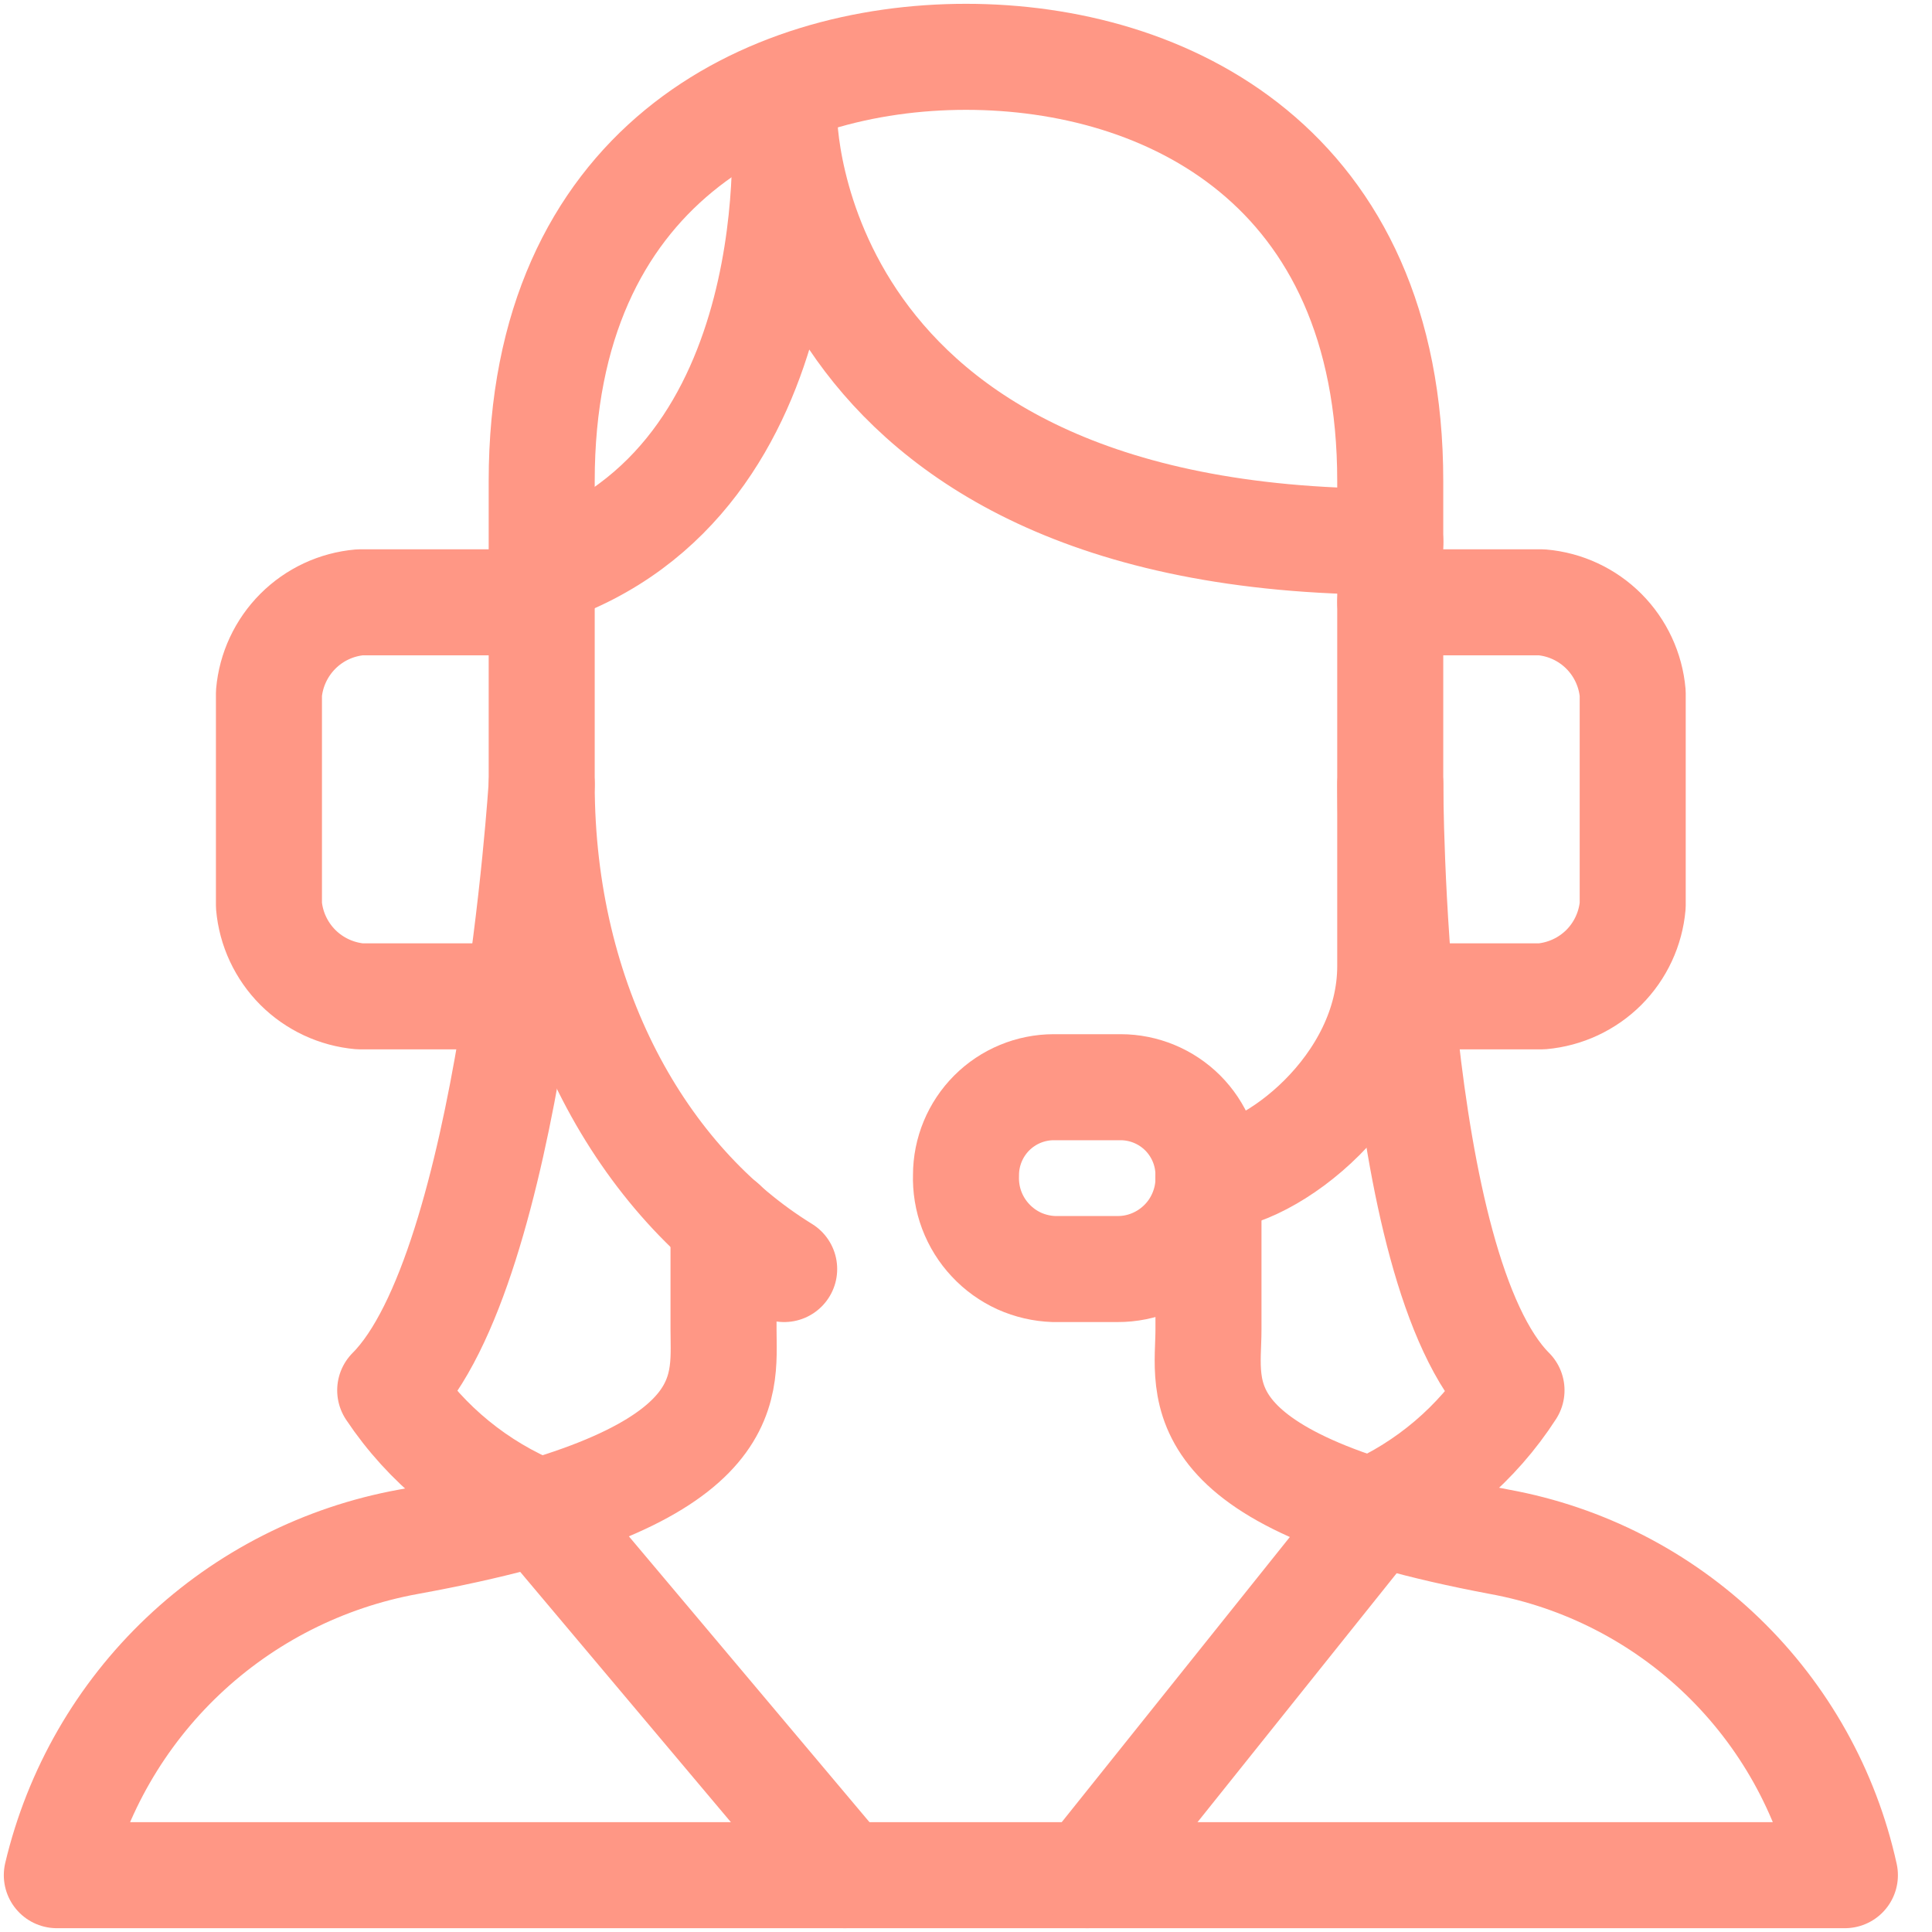
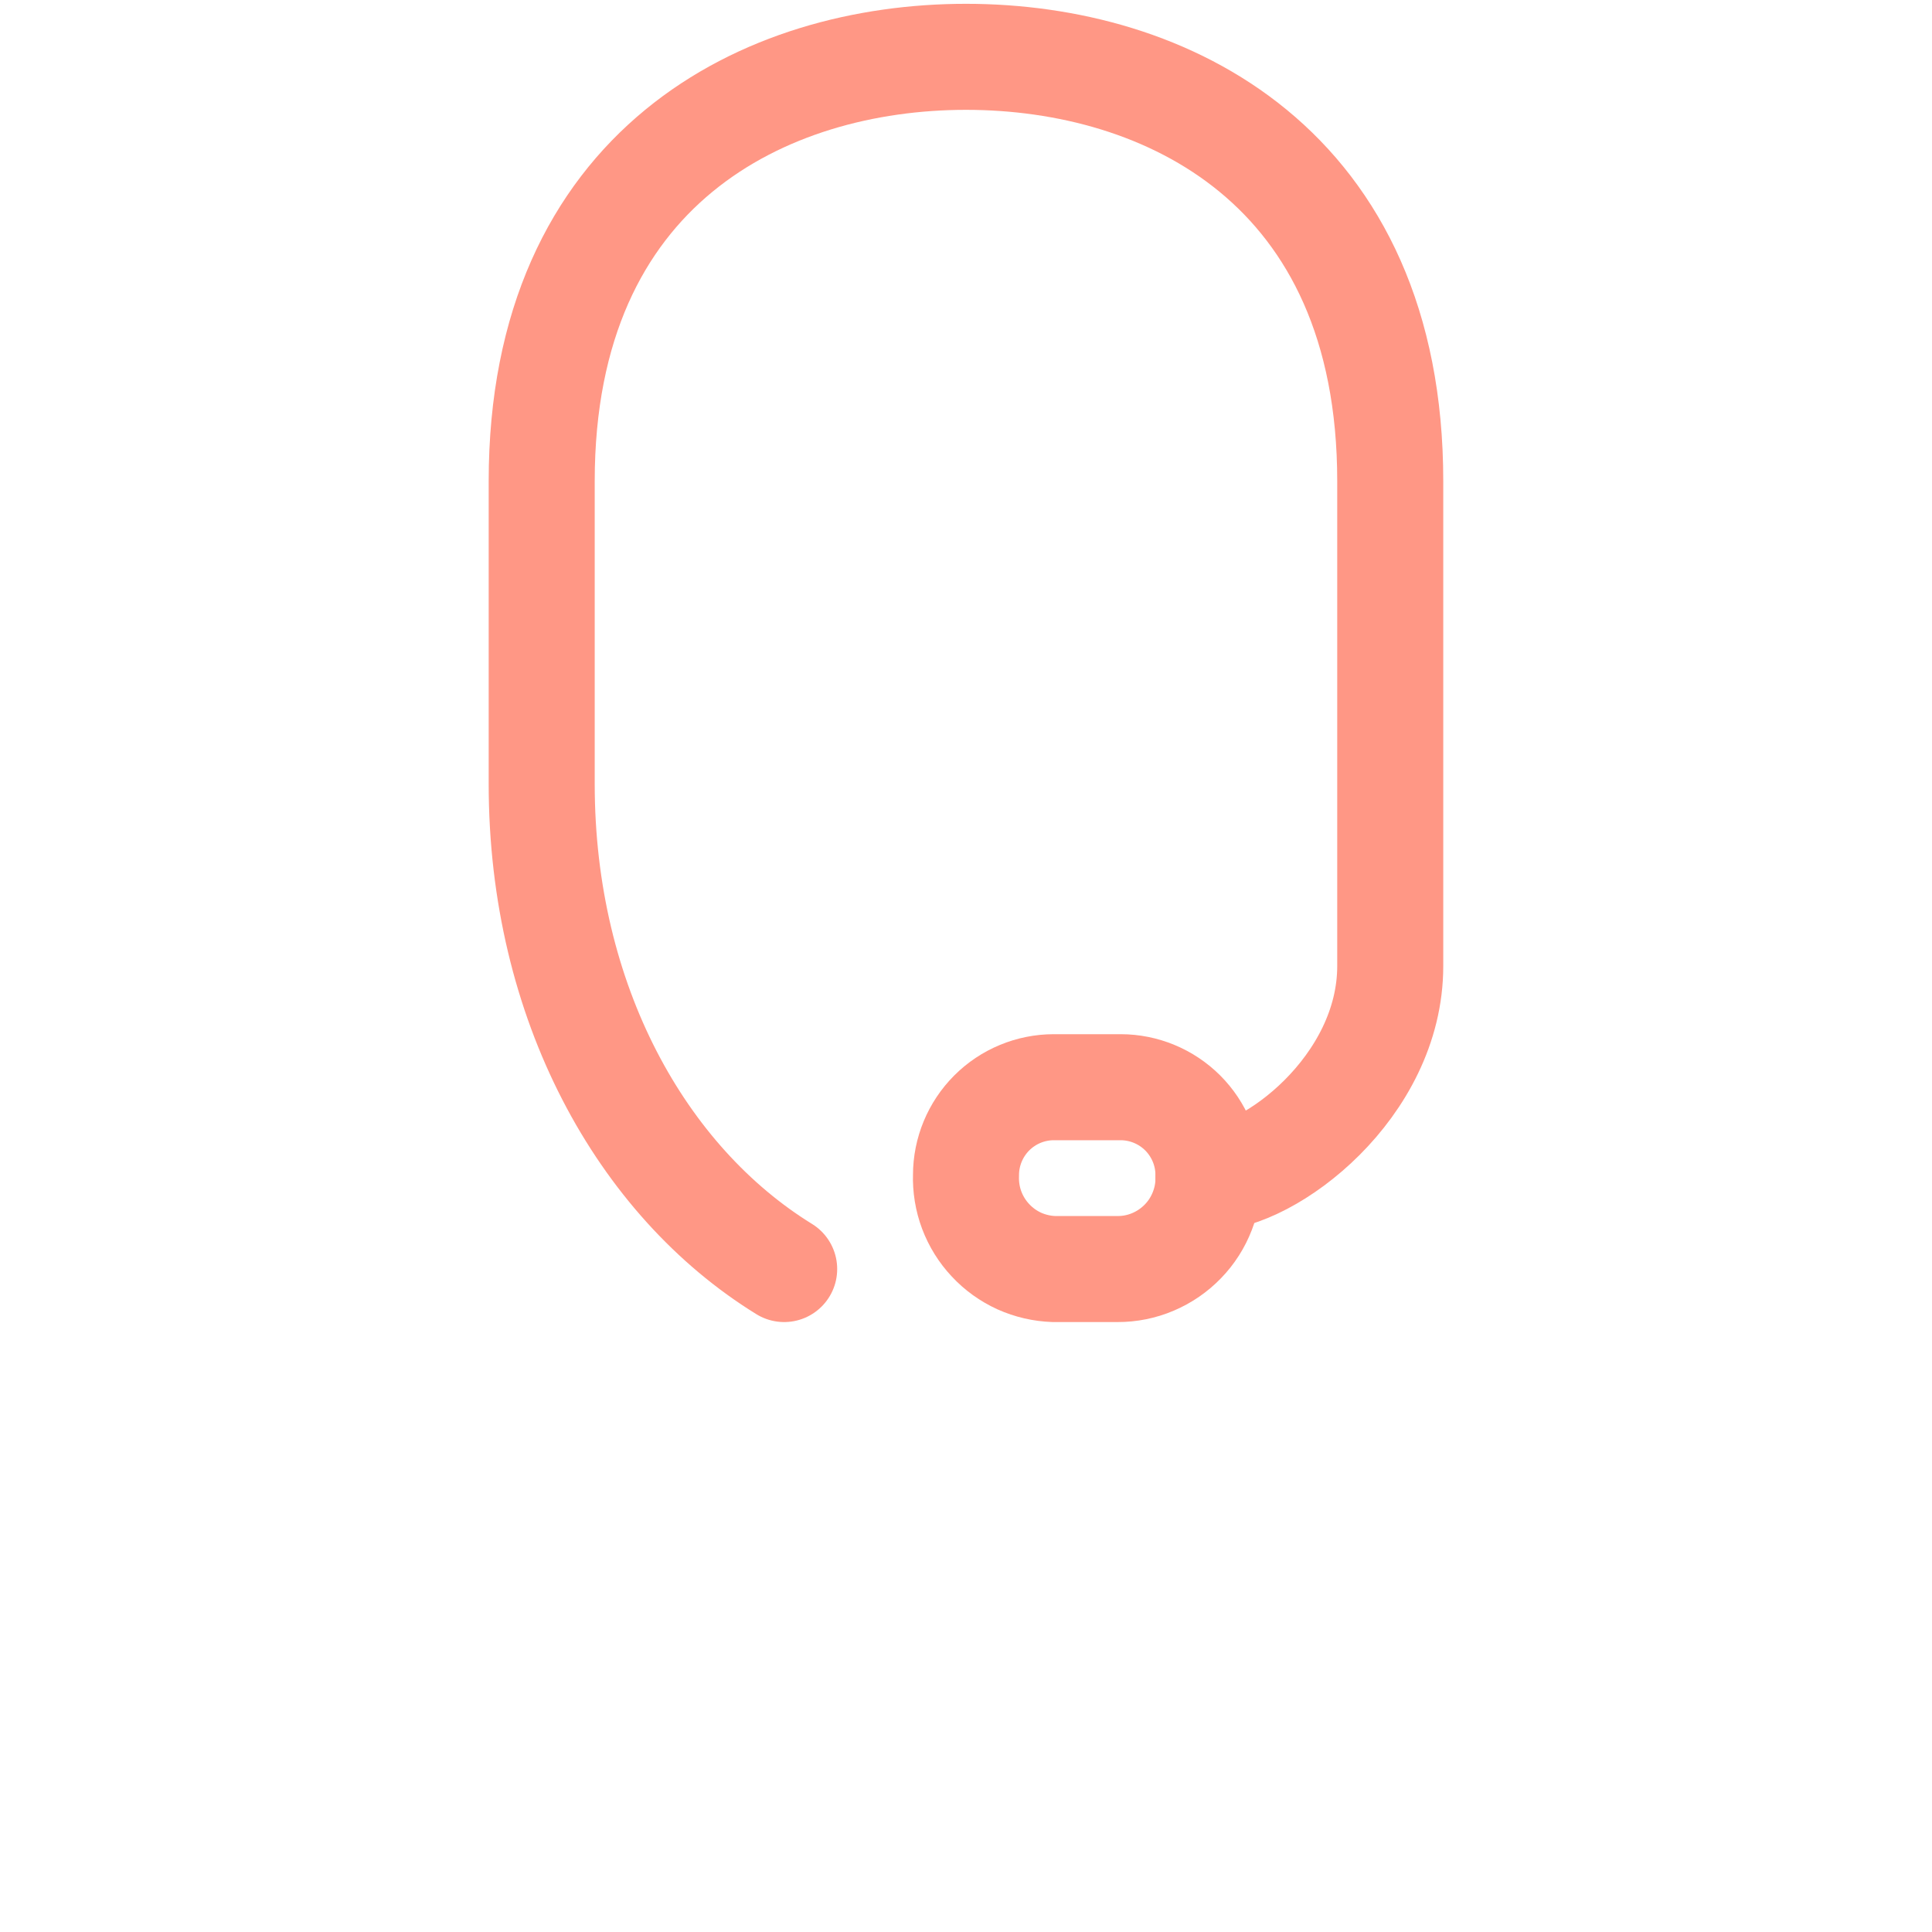
<svg xmlns="http://www.w3.org/2000/svg" width="34" height="34" viewBox="0 0 34 34" fill="none">
-   <path d="M12.733 21.533V23.4C12.733 24.467 13.053 26.067 7.187 27.133C5.697 27.404 4.318 28.103 3.219 29.145C2.12 30.187 1.349 31.526 1 33H32.467C32.144 31.532 31.395 30.192 30.313 29.148C29.232 28.104 27.866 27.403 26.387 27.133C20.733 26.067 21.267 24.467 21.267 23.4V20.733" stroke="#FF9785" stroke-width="1.866" stroke-miterlimit="10" stroke-linecap="round" stroke-linejoin="round" />
-   <path d="M24.68 17.534H27.133C27.546 17.497 27.932 17.317 28.225 17.025C28.517 16.732 28.697 16.346 28.733 15.934V12.2C28.697 11.788 28.517 11.402 28.225 11.109C27.932 10.816 27.546 10.636 27.133 10.6H24.467M9.533 10.6H6.333C5.921 10.636 5.535 10.816 5.242 11.109C4.95 11.402 4.769 11.788 4.733 12.2V15.934C4.769 16.346 4.95 16.732 5.242 17.025C5.535 17.317 5.921 17.497 6.333 17.534H9.107" stroke="#FF9785" stroke-width="1.866" stroke-miterlimit="10" stroke-linecap="round" stroke-linejoin="round" />
-   <path d="M24.467 9.533C13.8 9.533 13.8 2.067 13.8 2.067C13.8 2.067 14.333 8.467 9.533 10.067M19.133 33L24.253 26.6M9.48 26.6L14.867 33M9.48 26.6C8.416 26.166 7.505 25.423 6.867 24.467C9 22.333 9.533 13.8 9.533 13.8M24.467 13.8C24.467 13.8 24.467 22.333 26.6 24.467C25.992 25.409 25.12 26.151 24.093 26.6" stroke="#FF9785" stroke-width="1.866" stroke-miterlimit="10" stroke-linecap="round" stroke-linejoin="round" />
  <path d="M13.8 22.333C11.293 20.787 9.533 17.64 9.533 13.8V8.467C9.533 2.92 13.48 1 17 1C20.52 1 24.466 2.92 24.466 8.467V17C24.466 19.133 22.333 20.733 21.267 20.733" stroke="#FF9785" stroke-width="1.866" stroke-miterlimit="10" stroke-linecap="round" stroke-linejoin="round" />
  <path d="M21.267 20.68C21.267 20.27 21.104 19.877 20.814 19.586C20.523 19.296 20.13 19.133 19.72 19.133H18.547C18.136 19.133 17.743 19.296 17.453 19.586C17.163 19.877 17 20.27 17 20.68C16.993 20.89 17.027 21.1 17.101 21.297C17.175 21.493 17.287 21.674 17.431 21.827C17.574 21.981 17.747 22.105 17.938 22.192C18.13 22.278 18.337 22.326 18.547 22.333H19.667C19.881 22.334 20.094 22.291 20.291 22.207C20.489 22.123 20.668 22 20.817 21.846C20.967 21.692 21.083 21.509 21.16 21.309C21.238 21.108 21.274 20.895 21.267 20.68Z" stroke="#FF9785" stroke-width="1.866" stroke-miterlimit="10" stroke-linecap="round" stroke-linejoin="round" />
</svg>